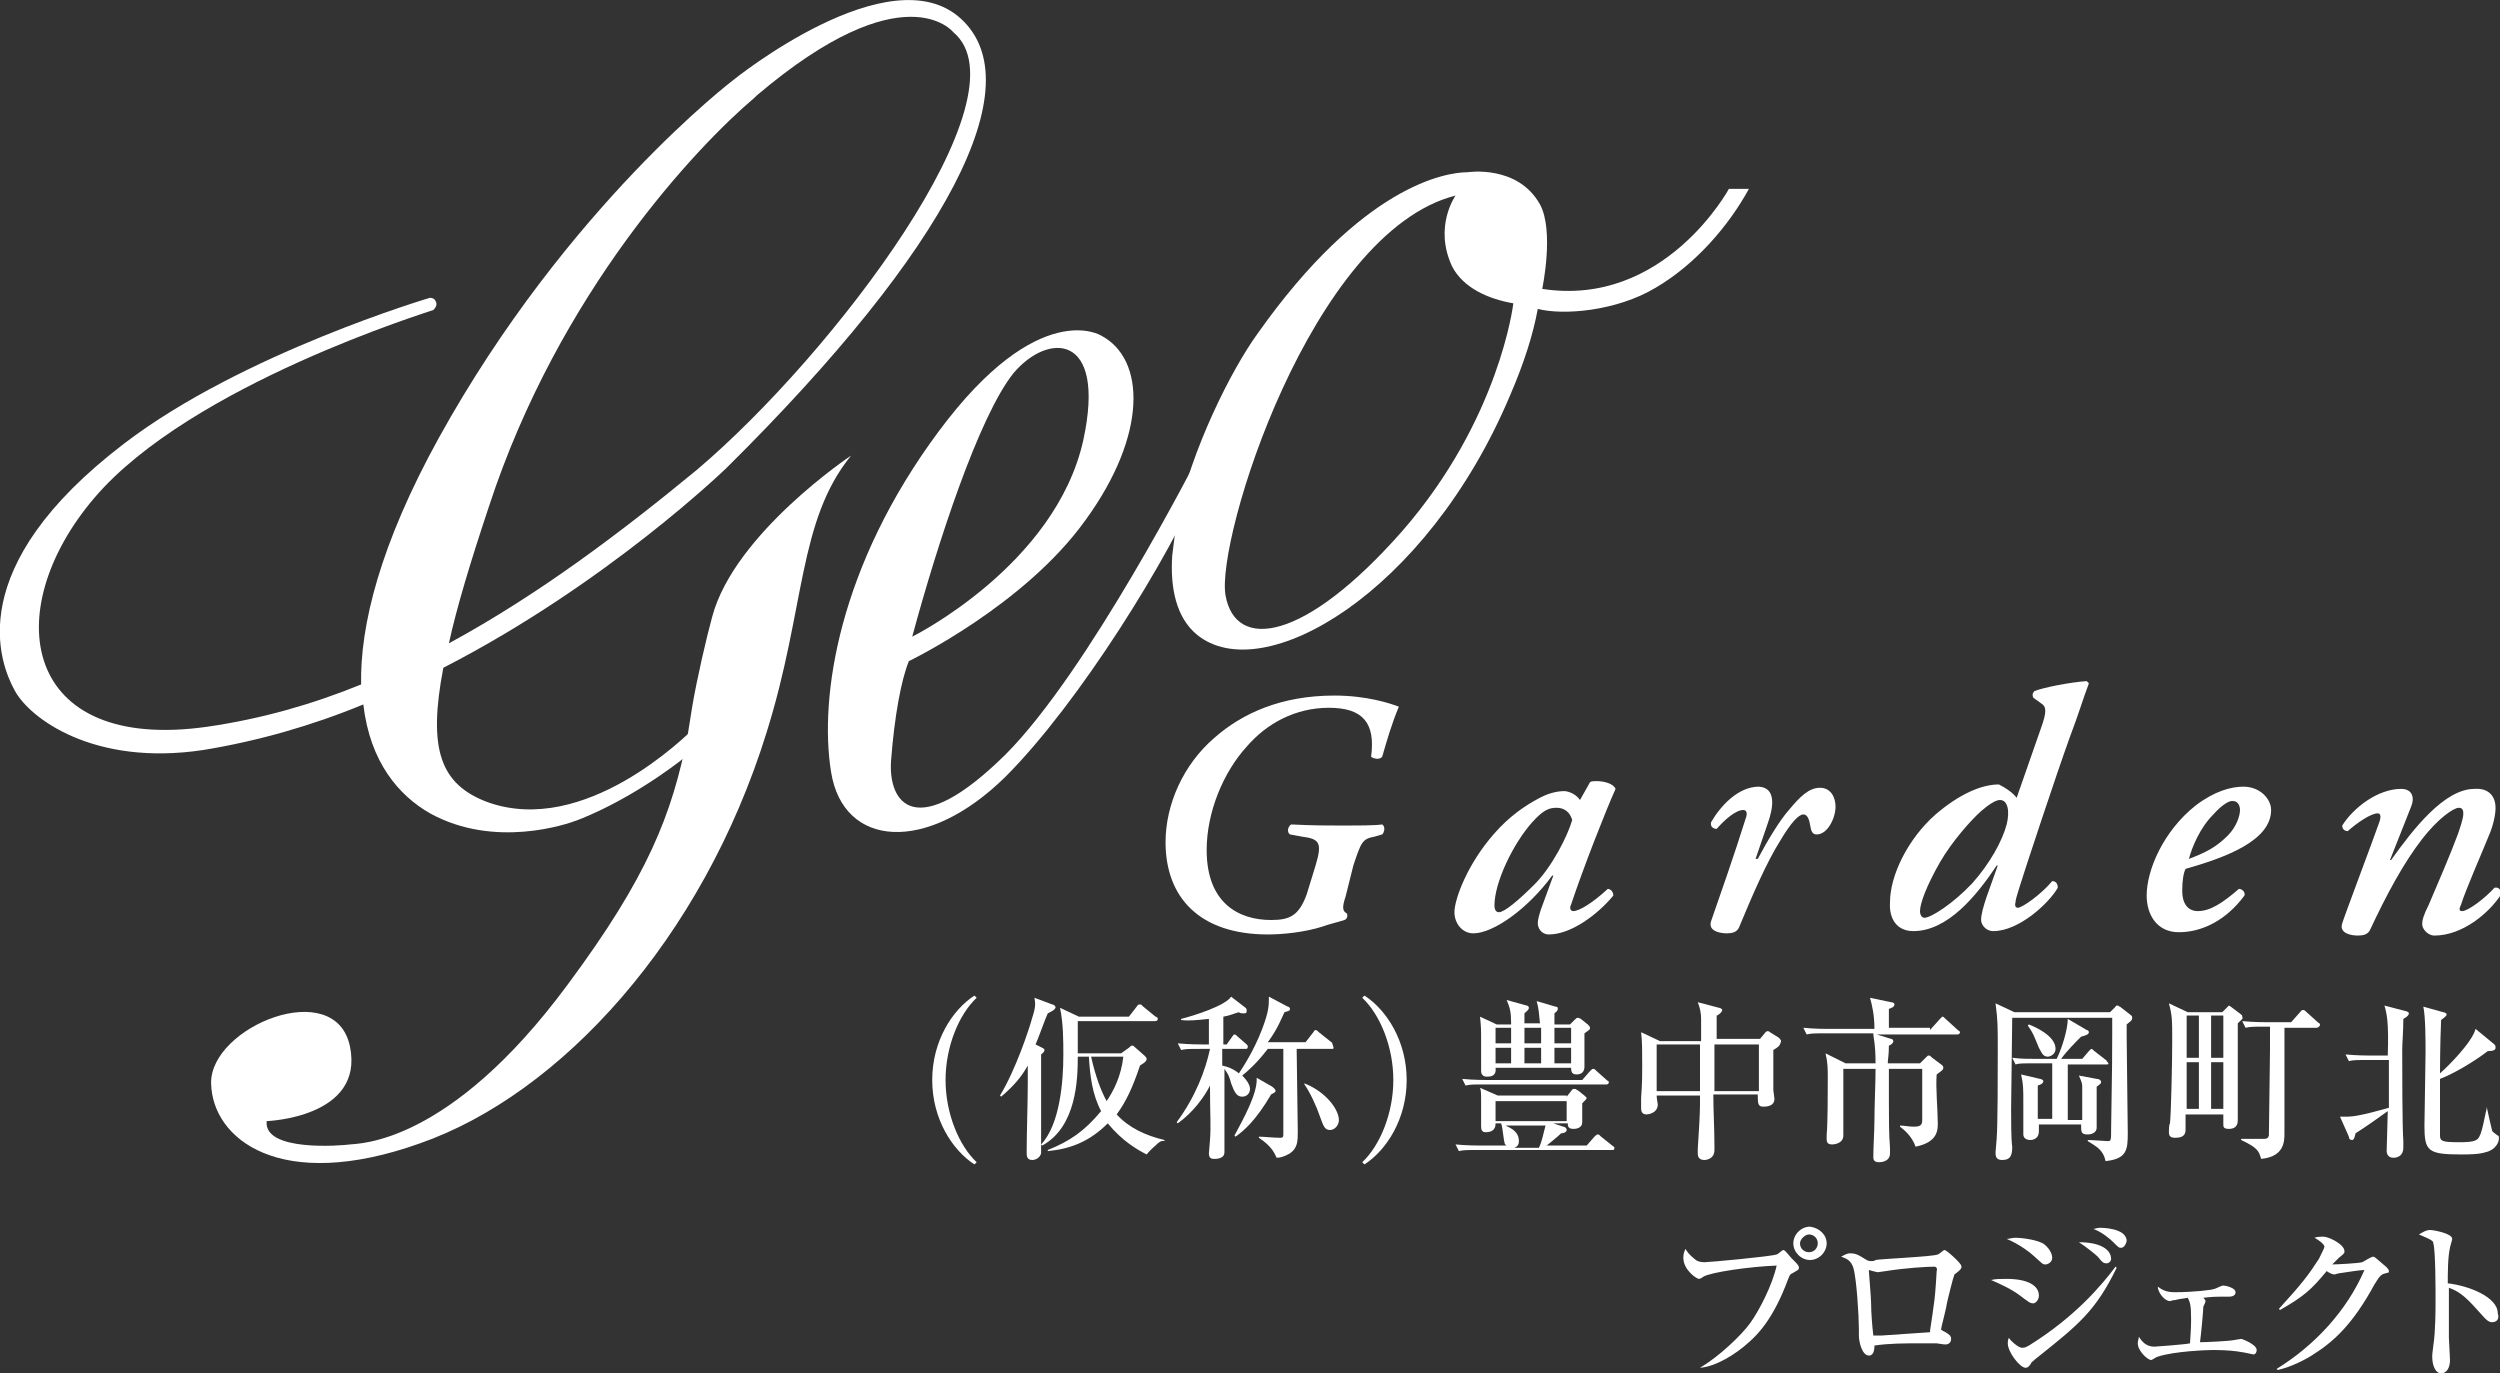
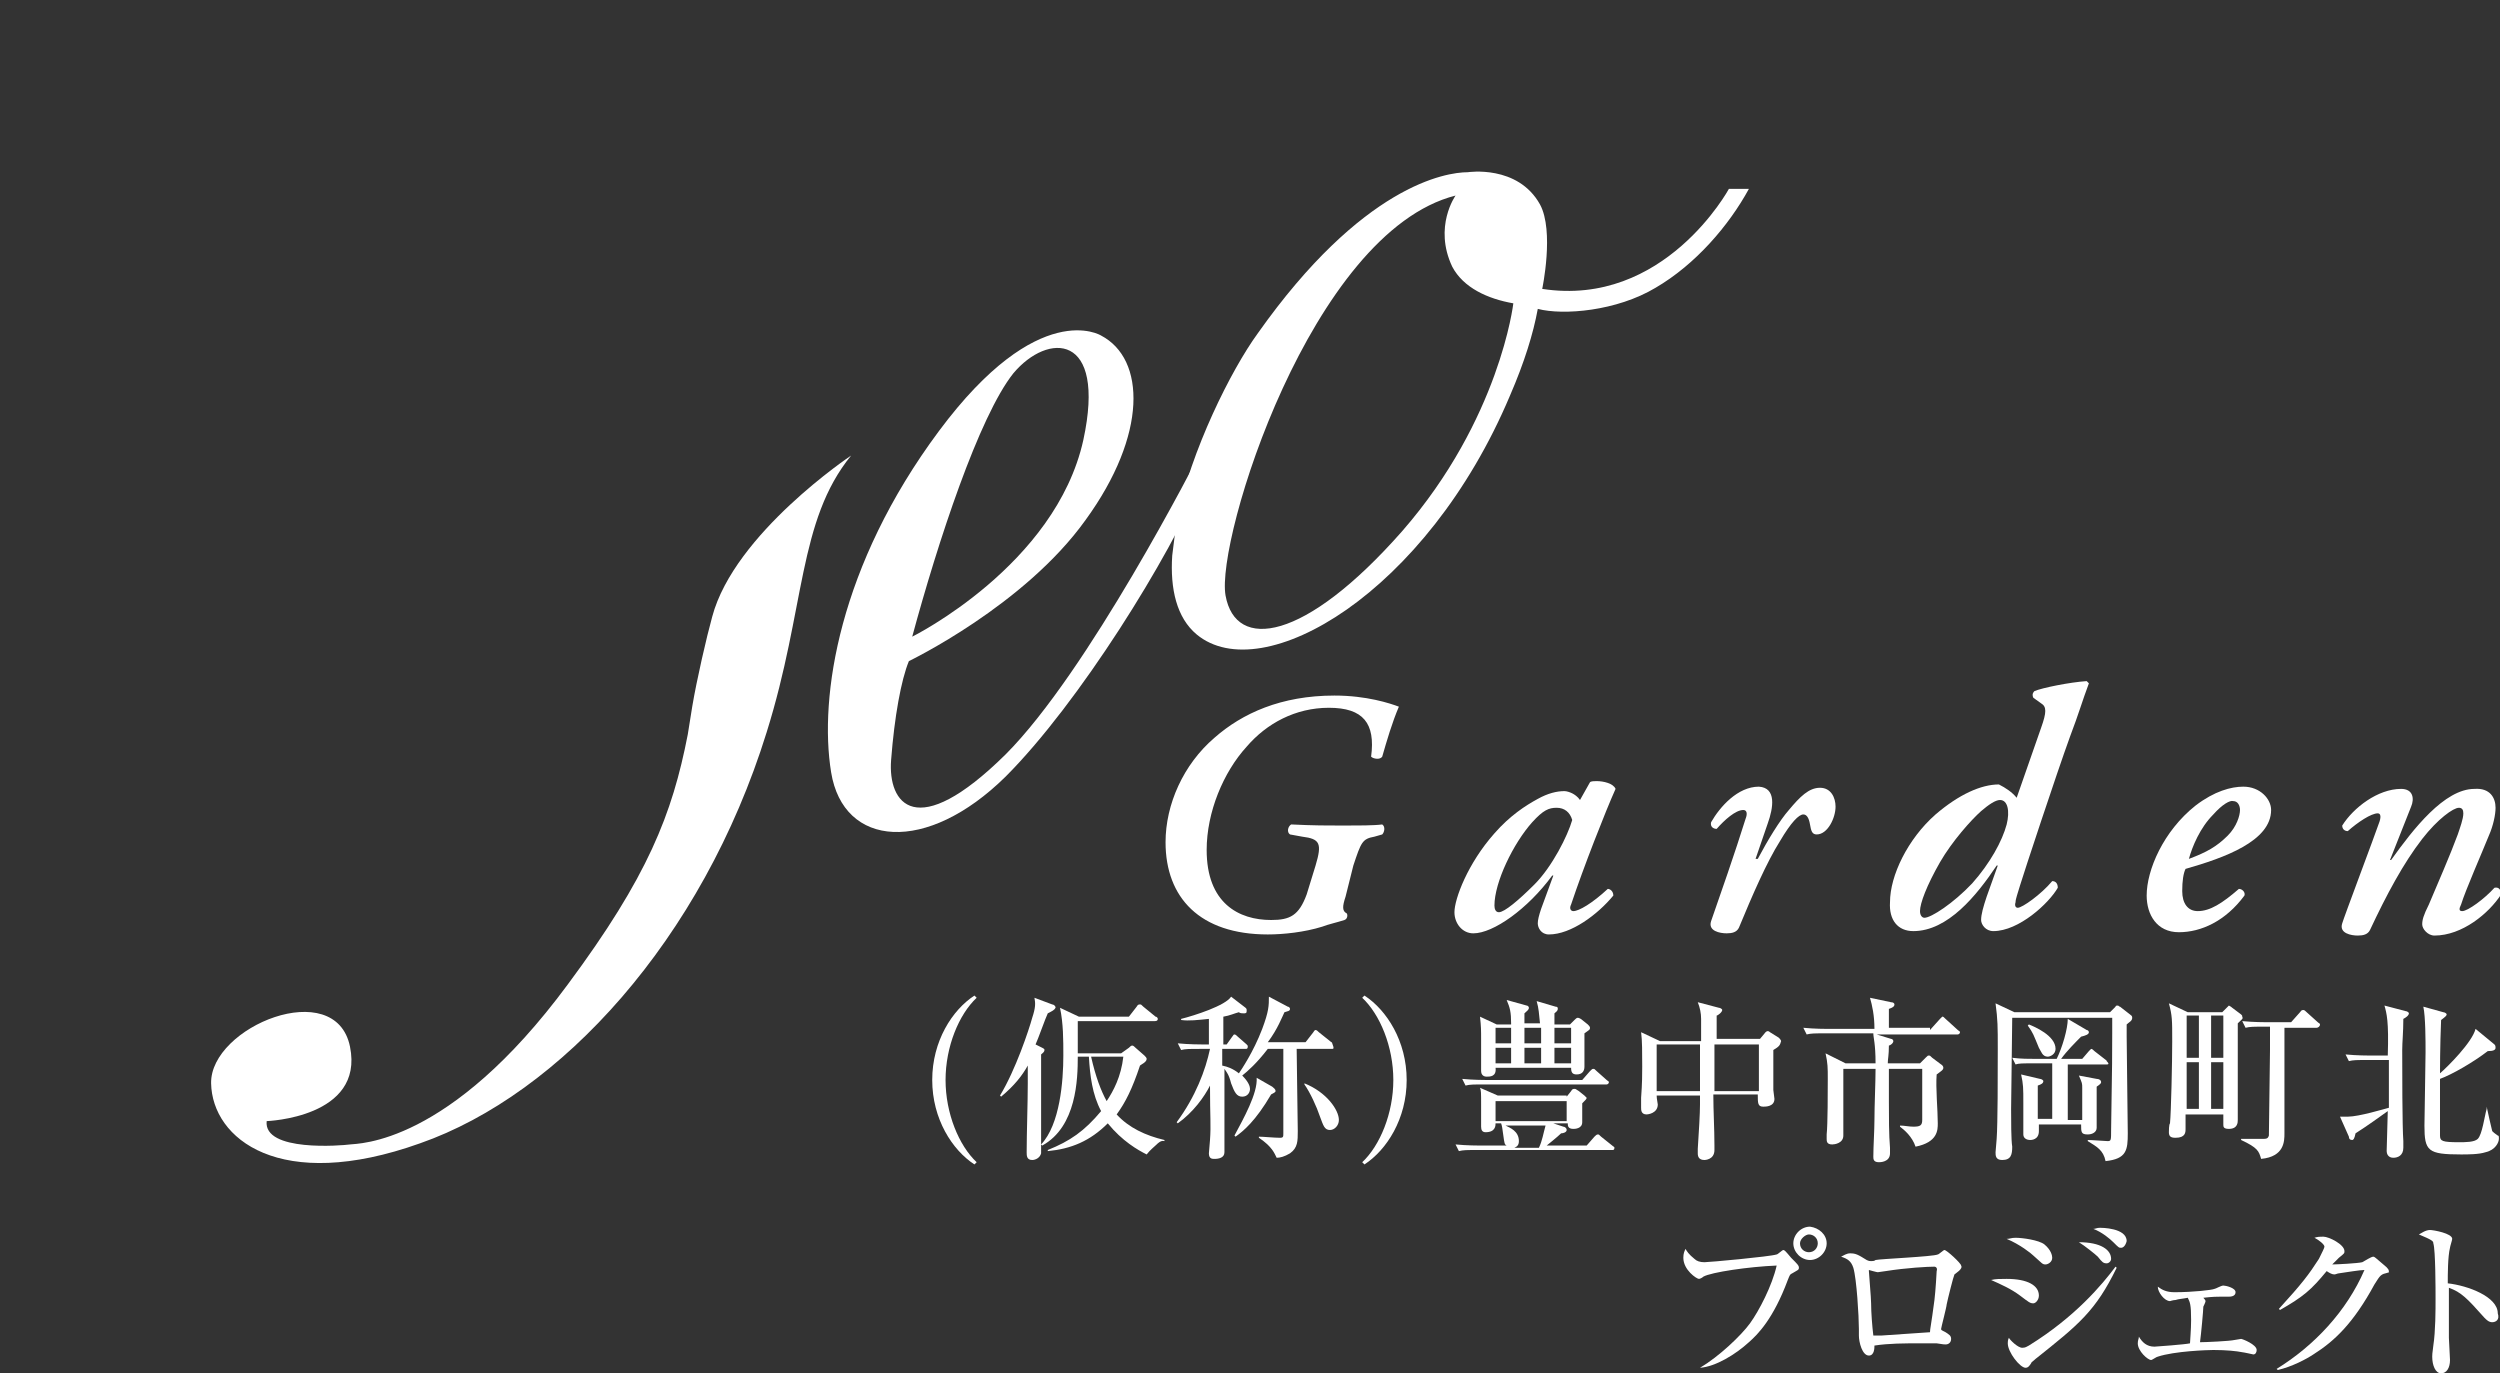
<svg xmlns="http://www.w3.org/2000/svg" version="1.1" id="レイヤー_1" x="0px" y="0px" viewBox="0 0 225 123.6" style="enable-background:new 0 0 225 123.6;" xml:space="preserve">
  <rect x="0" y="0" width="225" height="123.6" fill="#333333" stroke="none" />
  <style type="text/css">
	.st0{display:none;}
	.st1{display:inline;fill:#B59A5B;}
	.st2{fill:#FFFFFF;}
</style>
  <g class="st0">
-     <path class="st1" d="M1.4,267.4c-3,16-8,28.6-24.1,50.4c-23.9,32.3-42.2,32-43.8,32.2c-1.7,0.2-17.3,1.6-16.8-4.6   c0,0,19.7-0.6,16.8-14.9c-2.9-14.4-28.3-4-28,7.3s13.9,22.2,42,12.2s56.9-41.1,69.9-83c7.7-25,6.3-42.5,16.9-55.7   c0,0-23.4,15.6-27.8,32.5c-1.1,4.1-3.1,12.7-4,18L1.4,267.4z" />
    <path class="st1" d="M1.9,271.2c-11.1,9-20.9,12.7-22.6,13.4c-2.3,0.9-16.8,5.7-29.8-1.4c-6.3-3.5-12.1-10.4-13.4-21.9   c-10.3,4.2-21.2,7.5-32.2,9.1c-22,3.3-35-6.5-37.8-11.9c-2.9-5.4-10.9-24.5,22-49.7c23.7-18.2,61.4-29.2,61.4-29.2s0.8-0.1,1.2,0.6   c0.3,0.7,0,1.4-0.5,1.7c-0.5,0.2-48.8,15-68.2,37.8s-14.6,51.4,22.8,46.1c10.7-1.5,21-4.5,30.9-8.5c-0.3-11.9,3.8-28.1,15.6-49.5   c25.7-46.7,59.3-72.2,59.3-72.2s31.5-25.4,45.9-12.2s-2.4,46.1-47.1,90.3c0,0-24,23.1-57.1,40.2c-3.1,16.3-0.7,23.5,8.9,26.9   c19.5,7,39.8-13.2,41.9-15.3 M-46.7,249c18.1-9.8,34.7-22.4,49.8-35c27.6-23.1,67.1-75.3,51.8-87.9c0,0-9.9-12.5-39.7,12.8   l-0.5,0.5c-11.7,9.8-39.4,39.1-53.4,82.2C-42.4,233-45,241.9-46.7,249" />
    <path class="st1" d="M105,216c-6.6,15.7-24.9,45.2-39.6,59.8c-15.9,15.7-32.7,14.3-35.2-0.9c-2.5-15.1,1.5-41.5,21.6-68.7   c20.1-27.1,32.7-19.3,32.7-19.3c8.9,4.6,9.3,20-3,37.1c-12.4,17.2-35.6,28.4-35.6,28.4c-1.5,3.9-2.9,11.2-3.6,19.9   c-0.6,8.7,5,16.8,23-1.2c16.5-16.5,38.2-58.9,40.1-62.4 M46.7,247.8c0,0,28.9-14.2,34.4-39.5c4.7-21.7-7.1-21.7-14-13.4   C60,203.5,51.8,228.8,46.7,247.8" />
    <path class="st1" d="M99.8,224.3c2.9-14.1,10.9-30.1,16.3-37.7c21.1-29.8,37.8-32.4,42.2-32.5c0,0,10.2-1.5,14.5,6.5   c3,5.5,0.5,16.9,0.5,16.9c24.5,3.7,37.5-20.1,37.5-20.1h4c-4,7.4-10.7,15.2-18.7,20c-7.8,4.7-18.6,5.6-23.7,4.3   c-1,4.9-2.8,10.7-5.6,17.5c-16.7,39.8-49.9,59-63.1,48c-4-3.4-5.3-9.1-4.8-15.9 M167.5,180.6c-5.2-0.9-10.1-3.1-12.3-7.5   c-3.9-8.1,0.6-14.4,0.6-14.4c-29.1,7.5-48.3,69.2-46.3,80.5c2,11.3,15.9,9.3,35.6-13.1C165,203.8,167.5,180.6,167.5,180.6" />
    <path class="st1" d="M134,300c-0.6,2-0.7,3,0.3,3.4c0.1,0.3,0.1,1.1-0.4,1.3c-1.4,0.4-3.3,1-4.5,1.3c-3.5,1-7.7,1.7-10.8,1.7   c-13.7,0-20.6-7.3-20.6-18.6c0-7.6,3.6-15.6,9.9-21.1c5.6-4.9,13.4-8.5,24.1-8.5c6.5,0,11.1,1.6,13.1,2.3c-1.4,3.2-2.5,7-3.3,10.1   c-0.4,0.7-1.9,0.6-2.2,0c1-6.7-1.5-9.7-8.4-9.7c-6.8,0-12.4,3.1-16.6,7.7c-4.7,5.1-8.1,13.3-8.1,20.8c0,10.7,6.5,14.2,13,14.2   c3.8,0,5.7-0.8,7.1-5.2l1.8-5.8c1.4-4.4,1-5.4-2.7-5.8l-2.5-0.3c-0.7-0.4-0.6-1.7,0.1-2c4.4,0.1,7.3,0.2,10.4,0.2   c2.9,0,6.2-0.1,7.9-0.2c0.7,0.3,0.6,1.6,0,2l-1.5,0.3c-2.4,0.6-2.7,1.2-4.2,5.8L134,300z" />
    <path class="st1" d="M218.8,285.4l-2.4,7.2h0.4c2.1-3.8,4.4-7.8,6.2-9.9c2.2-2.8,4.1-4.4,6.2-4.4c2.2,0,3.2,1.9,3.2,3.9   c0,2.2-1.6,5.6-3.8,5.6c-0.8,0-1.1-0.8-1.4-2c-0.3-1.4-0.7-2.1-1.4-2.1c-0.8,0-2.4,1.5-4.7,5.4c-2.6,4.2-5.5,10.9-8.3,17.5   c-0.3,0.8-1.3,1.1-2.4,1.1c-1.4,0-3.8-0.4-3.2-2.4c1.5-4.5,5-14.2,6.9-20.5c0.3-1.1,0.3-1.8-0.4-1.8c-1.5,0-3.8,1.9-5.4,3.9   c-0.7,0-1.2-0.6-1.1-1.4c1.8-3.1,5.3-7.2,9.6-7.2C220.6,278.1,219.9,282.2,218.8,285.4" />
    <path class="st1" d="M182.9,277c0.3-0.1,0.8-0.3,1.4-0.3c1.3,0,3.3,0.4,3.9,1.7c-1.9,4.5-6.4,16-9,23.2c-0.3,0.9-0.1,1.3,0.3,1.3   c1,0,3.9-1.6,7-4.5c0.6,0,1.1,0.4,1.1,1.3c-3.1,3.9-8.5,7.8-12.9,7.8c-1.7,0-2.3-1.4-2.3-2.2c0-0.7,0.1-1.5,0.7-2.8l2.5-6.6h-0.2   c-4.9,6.6-11.8,11.7-15.8,11.7c-2.2,0-3.8-1.9-3.8-4.2c0-2.7,2.8-9.7,8.1-15.8c3.1-3.5,6.3-5.6,8.7-6.9c2.1-1.1,3.8-1.5,5.4-1.5   c0.6,0,1.1,0.3,1.6,0.5c0.3,0.2,1,0.8,1.5,1.3L182.9,277z M171.4,285c-3.9,4.2-7.5,12.1-7.6,16.7c0,0.8,0.3,1.4,0.8,1.4   c1.1,0,4.1-2.4,7.1-5.6c3.5-3.6,6.7-9.9,7.6-13.1c-0.6-1.7-1.7-2.4-3.1-2.4C174.7,282,173.6,282.7,171.4,285" />
    <path class="st1" d="M365.2,282c0,1.3-0.6,3.7-1.3,5.5c-1.3,3.4-4.6,11-5.7,13.8c-0.3,0.8-0.4,1.4,0.1,1.4c1.1,0,4.4-2.5,6.4-4.7   c0.8-0.1,1.2,0.4,1.2,1.3c-2.4,3.9-7.9,8.3-13.3,8.3c-1.2,0-2.4-1.3-2.4-2.2c0-0.8,0.3-1.8,1.2-4.1c1.8-4.2,4.2-9.9,5.8-14   c0.6-1.4,1.1-3.1,1.1-4.2c0-0.6-0.1-1.2-1-1.2c-1.2,0-4.2,2.2-7.4,6.2c-3.8,4.9-7.2,11.3-10.6,18.4c-0.4,0.8-1.3,1.1-2.4,1.1   c-1.3,0-3.7-0.4-3.1-2.4c0.3-0.9,6.7-18.1,7.4-20.1c0.4-1.1,0.6-2.1-0.3-2.1c-1.4,0-4,1.8-6,3.6c-0.7,0-1.1-0.6-1.1-1.1   c2.2-3.5,7.2-7.3,12-7.3c2.5,0,2.7,2.1,2.1,3.6l-4.2,10.8h0.3c4.4-6.2,10.8-14.4,16.7-14.4C364.1,278.1,365.2,280.1,365.2,282" />
    <path class="st1" d="M268.8,280.1l4.9-14.1c1.1-3.2,1.2-4.2,0.1-4.9l-1.7-1.1c-0.3-0.4-0.1-1,0.3-1.3c1.7-0.7,7.2-1.8,10.4-1.9   c0.3,0.1,0.6,0.4,0.6,0.6c-1.3,3.5-2,6-3.8,10.7c-2.8,7.4-9.4,27.7-10.1,30c-0.5,1.7-0.8,2.7-1,3.4c-0.1,0.6,0,1.2,0.6,1.2   c0.8,0,4.7-2.6,6.9-5.3c0.7,0,1.1,0.4,1.1,1.2c-1.8,3.1-7.8,8.8-13.1,8.8c-1.7,0-2.5-1.3-2.5-2.3c0-1.2,0.4-2.6,1.2-4.7l2.3-6.3   h-0.1c-4.1,6-9.7,13.2-16.8,13.2c-3.1,0-4.9-2.3-4.8-5.8c0.1-5.3,3.6-12.8,9.1-17.6c4.7-4,9.1-6,12.9-6   C266.5,278.1,268.1,279,268.8,280.1 M261.7,282.9c-2,1.8-5.8,6.1-8.2,10.3c-2.8,4.7-4,8.3-4,9.8c0,0.8,0.4,1.2,1,1.2   c1.4,0,5.8-2.9,9.5-6.9s6-8.4,6.9-11.7c0.8-2.8,0.1-4.9-1.2-4.9C264.6,280.6,263.2,281.5,261.7,282.9" />
    <path class="st1" d="M295,299.9c0-5.2,3.3-13,9.9-18c3.8-2.8,7.1-3.8,9.7-3.8c3.3,0,5.6,2.5,5.6,4.8c0,6.3-9.4,9.7-17.2,11.7   c-0.3,1-0.6,2.6-0.6,4.5c0,2.6,1.1,4,3.1,4c2.5,0,5-1.5,8.2-4.4c0.7,0,1.3,0.7,1.1,1.4c-3.8,5.2-8.6,7.3-13.2,7.3   C296.9,307.5,295,303.7,295,299.9 M308.5,283.4c-2.6,2.7-4.2,6.4-5,8.9c3.5-1.2,5.7-2.4,7.9-4.7c1.7-1.7,2.6-4.1,2.6-5.2   c0-0.9-0.4-1.7-1.3-1.7C311.7,280.6,310.3,281.5,308.5,283.4" />
  </g>
  <g>
    <g>
      <path class="st2" d="M153,123.1c1.7-1,3.7-2.9,4.5-4c0.8-1.1,2-3.4,2.4-5.2c-2.5,0.1-5.9,0.6-6.6,1c-0.1,0.1-0.3,0.2-0.4,0.2    c-0.2,0-1.4-0.8-1.4-1.9c0-0.4,0.1-0.6,0.2-0.8c0.1,0.2,0.3,0.5,0.8,0.9c0.2,0.2,0.5,0.3,0.9,0.3c0.4,0,5.9-0.5,6.5-0.7    c0.1,0,0.5-0.4,0.6-0.4c0.1,0,0.2,0.1,0.7,0.7c0.6,0.6,0.7,0.7,0.7,0.9c0,0.2-0.1,0.2-0.6,0.5c-0.2,0.1-0.2,0.1-0.4,0.6    c-1.3,3.5-2.7,4.9-3.5,5.6C156.2,121.9,154.4,123,153,123.1L153,123.1z M164.4,111.9c0,0.8-0.7,1.5-1.5,1.5    c-0.8,0-1.5-0.7-1.5-1.5c0-0.8,0.7-1.5,1.5-1.5C163.7,110.5,164.4,111.1,164.4,111.9z M162,111.9c0,0.5,0.4,0.8,0.8,0.8    c0.5,0,0.8-0.4,0.8-0.8c0-0.5-0.4-0.8-0.8-0.8C162.5,111.1,162,111.5,162,111.9z" />
      <path class="st2" d="M175.9,114.7c-0.1,0.2-0.6,2.2-0.7,2.7c0,0.2-0.5,2.1-0.5,2.2c0,0.1,0,0.1,0.4,0.3c0.3,0.2,0.5,0.3,0.5,0.6    c0,0.3-0.2,0.5-0.5,0.5c-0.1,0-0.2,0-0.8-0.1c-0.3,0-0.6,0-1.6,0c-1.3,0-2.7,0-4,0.2c0,0.2,0,0.9-0.5,0.9c-0.6,0-0.9-1.2-0.9-1.8    c0-0.1,0-0.5,0-0.6c0-1.1-0.2-4.5-0.5-5.5c-0.2-0.6-0.5-0.8-1.1-1c0.2-0.1,0.5-0.3,0.8-0.3c0.5,0,0.7,0.1,1.5,0.6    c0.2,0.1,0.3,0.1,0.4,0.1c0.1,0,0.3,0,0.4-0.1c0.4-0.1,5.2-0.3,5.6-0.5c0.1,0,0.5-0.4,0.6-0.4c0.2,0,1.5,1.2,1.5,1.4    C176.7,114.2,176,114.6,175.9,114.7z M174.1,114c-0.6,0-2.5,0.1-4.4,0.4c-0.1,0-0.6,0.1-0.7,0.1c-0.1,0-0.8-0.2-0.8-0.2    c0,0,0,0.1,0,0.1c0,0.2,0.2,2.4,0.2,2.9c0,0.8,0.1,2.1,0.2,2.9c0.3,0,0.4,0,0.7,0c1.5-0.1,2.9-0.2,4.4-0.3c0-0.3,0.1-0.6,0.4-2.9    c0.1-0.8,0.2-2.5,0.2-2.6C174.4,114.1,174.2,114,174.1,114z" />
      <path class="st2" d="M183,117.3c-0.3,0-0.4-0.1-1.2-0.7c-0.8-0.6-1.7-1-2.6-1.4c0.4-0.1,0.8-0.1,1.4-0.1c1.9,0,2.9,0.6,2.9,1.5    C183.5,117,183.2,117.3,183,117.3z M184.1,113.8c-0.3,0-0.3-0.1-1.1-0.8c-0.2-0.2-1.2-1-2.4-1.5c0.3,0,0.4-0.1,0.8-0.1    c0.6,0,2.1,0.2,2.6,0.6c0.6,0.5,0.7,1,0.7,1.2C184.7,113.6,184.3,113.8,184.1,113.8z M183.2,122.3c-0.2,0.2-0.4,0.3-0.4,0.4    c-0.2,0.3-0.3,0.4-0.5,0.4c-0.5,0-1.6-1.4-1.6-2.2c0-0.1,0-0.3,0.1-0.5c0.1,0.2,0.8,0.9,1.2,0.9c0.3,0,0.4-0.1,0.6-0.2    c4.2-2.6,6.6-5.5,7.8-7.1l0.1,0.1C188.6,118,187.1,119.2,183.2,122.3z M189.6,113.7c-0.3,0-0.4-0.1-0.8-0.6    c-0.2-0.2-1.2-1-1.7-1.3c2,0,2.9,0.7,2.9,1.5C190,113.5,189.8,113.7,189.6,113.7z M190.9,112.3c-0.2,0-0.2,0-0.7-0.5    c-0.3-0.3-1-0.9-1.8-1.2c0.2,0,0.3-0.1,0.6-0.1c0.1,0,2.4,0,2.4,1.2C191.3,112.1,191.1,112.3,190.9,112.3z" />
      <path class="st2" d="M198.5,117.1c0,0.1-0.2,0.5-0.2,0.5c0,0.3-0.2,2.5-0.3,3.2c0.5,0,2.7-0.1,3.1-0.2c0.1,0,0.5-0.1,0.6-0.1    c0.1,0,1.4,0.5,1.4,1c0,0.2-0.1,0.4-0.3,0.4c0,0-0.9-0.2-1-0.2c-0.5-0.1-1.4-0.2-2.6-0.2c-0.5,0-3.5,0.1-5,0.6    c-0.1,0-0.5,0.3-0.6,0.3c-0.3,0-1.2-0.8-1.2-1.5c0-0.3,0.1-0.4,0.1-0.6c0.3,0.5,0.7,0.9,1.4,0.9c0.1,0,2.8-0.2,3.2-0.3    c0-0.2,0.1-1.2,0.1-2.1c0-1.4-0.1-1.6-0.3-2c-0.5,0.1-0.8,0.1-1.1,0.2c-0.2,0-0.5,0.1-0.5,0.1c-0.5,0-1.1-0.8-1.1-1.3    c0.4,0.3,0.8,0.5,1.5,0.5c1.7,0,3.4-0.2,3.6-0.3c0.1,0,0.6-0.3,0.8-0.3c0.2,0,1.1,0.2,1.1,0.6c0,0.4-0.5,0.4-0.6,0.4    c-1.3,0-1.4,0-2.3,0.1C198.5,117,198.5,117.1,198.5,117.1z" />
      <path class="st2" d="M214.7,114.6c-0.5,0.1-0.6,0.4-1,1c-1.9,3.5-3.6,5.1-5.5,6.3c-0.6,0.4-1.9,1.1-3.2,1.4l-0.1-0.1    c3.4-2.1,6.3-5.2,7.9-8.9c-0.4,0-1.6,0.2-2.3,0.3c-0.1,0-0.3,0.1-0.4,0.1c-0.2,0-0.4-0.1-0.7-0.3c-1.4,1.7-2.1,2.3-4.2,3.5    l-0.1-0.1c2.1-2.3,2.7-3.1,3.6-4.5c0.3-0.6,0.5-1,0.5-1.1c0-0.2-0.5-0.6-0.9-0.8c0.3-0.1,0.5-0.1,0.8-0.1c0.5,0,1.9,0.7,1.9,1.3    c0,0.2,0,0.2-0.5,0.6c-0.2,0.2-0.3,0.3-0.6,0.6c0.4,0,2.3-0.1,2.7-0.2c0.2-0.1,0.8-0.5,1-0.5c0.1,0,0.2,0.1,0.9,0.7    c0.5,0.4,0.5,0.5,0.5,0.7C215.1,114.5,215,114.5,214.7,114.6z" />
      <path class="st2" d="M224.3,119c-0.3,0-0.5-0.2-0.7-0.4c-1.6-1.8-2.1-2.3-3.2-2.7c0,1,0,4.4,0,4.5c0,0.3,0.1,1.7,0.1,2    c0,0.7-0.3,1.2-0.8,1.2c-0.5,0-0.8-0.7-0.8-1.5c0-0.2,0-0.2,0.1-1c0.2-1.3,0.2-3.2,0.2-4.2c0-0.8,0-4.4-0.2-5    c0-0.2-0.1-0.3-1.3-0.8c0.2-0.1,0.6-0.4,1-0.4c0.3,0,2,0.3,2,0.8c0,0.1-0.2,0.7-0.2,0.8c-0.2,0.8-0.2,2.4-0.2,3.2    c1.8,0.2,4.5,1.2,4.5,2.7C225,118.8,224.6,119,224.3,119z" />
    </g>
    <g>
      <g>
        <path class="st2" d="M61.9,66.1c-1.4,7.2-3.6,12.8-10.8,22.5c-10.7,14.5-18.9,14.3-19.6,14.4c-0.7,0.1-7.8,0.7-7.5-2.1     c0,0,8.8-0.3,7.5-6.7c-1.3-6.4-12.6-1.8-12.5,3.3c0.1,5,6.2,9.9,18.8,5.4C50.4,98.5,63.2,84.6,69,65.9c3.5-11.2,2.8-19,7.6-24.9     c0,0-10.5,7-12.5,14.5c-0.5,1.8-1.4,5.7-1.8,8.1L61.9,66.1" />
      </g>
      <g>
-         <path class="st2" d="M62.1,67.8c-5,4-9.3,5.7-10.1,6c-1,0.4-7.5,2.6-13.3-0.6c-2.8-1.6-5.4-4.6-6-9.8c-4.6,1.9-9.5,3.3-14.4,4.1     C8.4,69,2.6,64.6,1.3,62.1c-1.3-2.4-4.8-11,9.9-22.2c10.6-8.1,27.5-13.1,27.5-13.1s0.4,0,0.5,0.3c0.2,0.3,0,0.6-0.2,0.8     C38.8,28,17.2,34.6,8.5,44.8c-8.7,10.2-6.5,23,10.2,20.6c4.8-0.7,9.4-2,13.8-3.8c-0.1-5.3,1.7-12.6,7-22.2C51,18.6,66,7.2,66,7.2     S80.1-4.2,86.5,1.7c6.4,5.9-1.1,20.6-21.1,40.4c0,0-10.7,10.4-25.5,18c-1.4,7.3-0.3,10.5,4,12.1c8.7,3.1,17.8-5.9,18.7-6.8      M40.4,57.9c8.1-4.4,15.5-10,22.3-15.6C75,31.9,92.6,8.6,85.8,2.9c0,0-4.4-5.6-17.7,5.7l-0.2,0.2c-5.2,4.4-17.6,17.5-23.9,36.8     C42.3,50.7,41.1,54.7,40.4,57.9" />
-       </g>
+         </g>
      <g>
        <path class="st2" d="M108.2,43.1c-2.9,7-11.1,20.2-17.7,26.8c-7.1,7-14.6,6.4-15.7-0.4c-1.1-6.8,0.7-18.6,9.7-30.7     c9-12.1,14.6-8.6,14.6-8.6c4,2.1,4.2,8.9-1.4,16.6c-5.5,7.7-15.9,12.7-15.9,12.7c-0.7,1.7-1.3,5-1.6,8.9     c-0.3,3.9,2.2,7.5,10.3-0.5c7.4-7.4,17.1-26.3,17.9-27.9 M82.1,57.3c0,0,12.9-6.4,15.4-17.7c2.1-9.7-3.2-9.7-6.3-6     C88.1,37.5,84.4,48.8,82.1,57.3" />
      </g>
      <g>
        <path class="st2" d="M105.9,46.8c1.3-6.3,4.9-13.5,7.3-16.8c9.4-13.3,16.9-14.5,18.9-14.5c0,0,4.5-0.7,6.5,2.9     c1.3,2.4,0.2,7.6,0.2,7.6c11,1.7,16.8-9,16.8-9h1.8c-1.8,3.3-4.8,6.8-8.4,8.9c-3.5,2.1-8.3,2.5-10.6,1.9     c-0.4,2.2-1.2,4.8-2.5,7.8c-7.5,17.8-22.3,26.4-28.2,21.5c-1.8-1.5-2.4-4.1-2.2-7.1 M136.2,27.3c-2.3-0.4-4.5-1.4-5.5-3.3     c-1.7-3.6,0.3-6.4,0.3-6.4c-13,3.3-21.6,31-20.7,36c0.9,5,7.1,4.2,15.9-5.8C135,37.7,136.2,27.3,136.2,27.3" />
      </g>
      <g>
        <path class="st2" d="M121.1,80.7c-0.3,0.9-0.3,1.3,0.1,1.5c0.1,0.1,0.1,0.5-0.2,0.6c-0.6,0.2-1.5,0.4-2,0.6     c-1.6,0.5-3.5,0.7-4.9,0.7c-6.1,0-9.2-3.3-9.2-8.3c0-3.4,1.6-7,4.4-9.4c2.5-2.2,6-3.8,10.8-3.8c2.9,0,5,0.7,5.8,1     c-0.6,1.4-1.1,3.1-1.5,4.5c-0.2,0.3-0.8,0.2-1,0c0.4-3-0.7-4.4-3.8-4.4c-3,0-5.6,1.4-7.4,3.5c-2.1,2.3-3.6,5.9-3.6,9.3     c0,4.8,2.9,6.3,5.8,6.3c1.7,0,2.5-0.4,3.2-2.3l0.8-2.6c0.6-2,0.4-2.4-1.2-2.6l-1.1-0.2c-0.3-0.2-0.2-0.7,0.1-0.9     c2,0.1,3.3,0.1,4.7,0.1c1.3,0,2.8,0,3.5-0.1c0.3,0.2,0.2,0.7,0,0.9l-0.7,0.2c-1.1,0.2-1.2,0.5-1.9,2.6L121.1,80.7" />
      </g>
      <g>
        <path class="st2" d="M159.1,74.1l-1.1,3.2h0.2c0.9-1.7,2-3.5,2.8-4.4c1-1.2,1.8-2,2.8-2c1,0,1.4,0.9,1.4,1.7c0,1-0.7,2.5-1.7,2.5     c-0.4,0-0.5-0.3-0.6-0.9c-0.1-0.6-0.3-0.9-0.6-0.9c-0.4,0-1.1,0.7-2.1,2.4c-1.2,1.9-2.5,4.9-3.7,7.8c-0.2,0.4-0.6,0.5-1.1,0.5     c-0.6,0-1.7-0.2-1.4-1.1c0.7-2,2.2-6.3,3.1-9.2c0.2-0.5,0.1-0.8-0.2-0.8c-0.7,0-1.7,0.9-2.4,1.7c-0.3,0-0.6-0.2-0.5-0.6     c0.8-1.4,2.4-3.2,4.3-3.2C159.9,70.9,159.6,72.7,159.1,74.1" />
      </g>
      <g>
        <path class="st2" d="M143.1,70.4c0.1-0.1,0.4-0.1,0.6-0.1c0.6,0,1.5,0.2,1.7,0.7c-0.9,2-2.9,7.1-4,10.4c-0.2,0.4,0,0.6,0.2,0.6     c0.5,0,1.7-0.7,3.1-2c0.2,0,0.5,0.2,0.5,0.6c-1.4,1.7-3.8,3.5-5.8,3.5c-0.7,0-1-0.6-1-1c0-0.3,0.1-0.7,0.3-1.3l1.1-3h-0.1     c-2.2,3-5.3,5.2-7.1,5.2c-1,0-1.7-0.9-1.7-1.9c0-1.2,1.2-4.4,3.6-7.1c1.4-1.6,2.8-2.5,3.9-3.1c0.9-0.5,1.7-0.7,2.4-0.7     c0.2,0,0.5,0.1,0.7,0.2c0.2,0.1,0.5,0.3,0.7,0.6L143.1,70.4 M137.9,74c-1.7,1.9-3.4,5.4-3.4,7.5c0,0.3,0.1,0.6,0.4,0.6     c0.5,0,1.8-1.1,3.2-2.5c1.6-1.6,3-4.4,3.4-5.8c-0.2-0.7-0.7-1.1-1.4-1.1C139.4,72.7,138.9,72.9,137.9,74" />
      </g>
      <g>
        <path class="st2" d="M224.6,72.7c0,0.6-0.2,1.6-0.6,2.5c-0.6,1.5-2.1,4.9-2.5,6.2c-0.2,0.4-0.2,0.6,0.1,0.6c0.5,0,2-1.1,2.9-2.1     c0.4-0.1,0.6,0.2,0.6,0.6c-1.1,1.7-3.5,3.7-6,3.7c-0.6,0-1.1-0.6-1.1-1c0-0.4,0.1-0.8,0.6-1.8c0.8-1.9,1.9-4.4,2.6-6.3     c0.2-0.6,0.5-1.4,0.5-1.9c0-0.3-0.1-0.5-0.4-0.5c-0.5,0-1.9,1-3.3,2.8c-1.7,2.2-3.2,5-4.7,8.2c-0.2,0.4-0.6,0.5-1.1,0.5     c-0.6,0-1.7-0.2-1.4-1.1c0.1-0.4,3-8.1,3.3-9c0.2-0.5,0.2-0.9-0.1-0.9c-0.6,0-1.8,0.8-2.7,1.6c-0.3,0-0.5-0.2-0.5-0.5     c1-1.6,3.2-3.3,5.3-3.3c1.1,0,1.2,0.9,0.9,1.6l-1.9,4.8h0.1c2-2.8,4.8-6.4,7.5-6.4C224.1,70.9,224.6,71.8,224.6,72.7" />
      </g>
      <g>
        <path class="st2" d="M181.5,71.8l2.2-6.3c0.5-1.4,0.5-1.9,0-2.2l-0.7-0.5c-0.1-0.2-0.1-0.4,0.1-0.6c0.7-0.3,3.2-0.8,4.7-0.9     c0.1,0.1,0.2,0.2,0.2,0.2c-0.6,1.6-0.9,2.7-1.7,4.8c-1.2,3.3-4.2,12.4-4.5,13.4c-0.2,0.7-0.4,1.2-0.4,1.5c-0.1,0.3,0,0.5,0.2,0.5     c0.4,0,2.1-1.2,3.1-2.4c0.3,0,0.5,0.2,0.5,0.6c-0.8,1.4-3.5,3.9-5.8,3.9c-0.7,0-1.1-0.6-1.1-1c0-0.5,0.2-1.2,0.5-2.1l1-2.8h-0.1     c-1.8,2.7-4.4,5.9-7.5,5.9c-1.4,0-2.2-1-2.1-2.6c0-2.4,1.6-5.7,4.1-7.9c2.1-1.8,4.1-2.7,5.7-2.7     C180.5,70.9,181.1,71.3,181.5,71.8 M178.3,73c-0.9,0.8-2.6,2.7-3.7,4.6c-1.2,2.1-1.8,3.7-1.8,4.4c0,0.4,0.2,0.6,0.4,0.6     c0.6,0,2.6-1.3,4.3-3.1c1.6-1.8,2.7-3.8,3.1-5.3c0.3-1.2,0.1-2.2-0.6-2.2C179.6,72,179,72.4,178.3,73" />
      </g>
      <g>
        <path class="st2" d="M193.2,80.6c0-2.3,1.5-5.8,4.4-8.1c1.7-1.3,3.2-1.7,4.3-1.7c1.5,0,2.5,1.1,2.5,2.1c0,2.8-4.2,4.3-7.7,5.3     c-0.2,0.4-0.3,1.1-0.3,2c0,1.1,0.5,1.8,1.4,1.8c1.1,0,2.2-0.7,3.7-2c0.3,0,0.6,0.3,0.5,0.6c-1.7,2.3-3.9,3.3-5.9,3.3     S193.2,82.3,193.2,80.6 M199.2,73.3c-1.2,1.2-1.9,2.9-2.2,4c1.6-0.6,2.5-1.1,3.5-2.1c0.8-0.8,1.1-1.8,1.1-2.3     c0-0.4-0.2-0.8-0.6-0.8C200.7,72,200,72.4,199.2,73.3" />
      </g>
    </g>
    <g>
      <path class="st2" d="M87.7,104.8c-2-1.3-3.8-4.1-3.8-7.6c0-3.5,1.8-6.3,3.8-7.6l0.2,0.2c-1.6,1.5-2.8,4.4-2.8,7.4s1.2,5.9,2.8,7.4    L87.7,104.8z" />
      <path class="st2" d="M94.3,91.2c-0.2,0.4-0.9,2.4-1.1,2.8l0.4,0.2c0.4,0.2,0.4,0.2,0.4,0.3c0,0.2-0.2,0.3-0.3,0.4    c0,0.5,0,8.7,0,8.9c-0.1,0.4-0.5,0.6-0.8,0.6c-0.5,0-0.5-0.4-0.5-0.7c0-1.7,0.1-4.5,0.1-6.2c0-0.6,0-1,0-1.6    c-0.5,0.9-1.2,1.8-2.4,2.8l-0.1-0.1c1.4-2.3,2.6-5.9,2.9-7c0.3-0.9,0.3-1.3,0.2-1.8l1.6,0.6c0.1,0,0.3,0.1,0.3,0.3    C94.9,90.9,94.7,91,94.3,91.2z M104.1,103c-0.2,0.2-0.6,0.5-0.9,0.9c-0.8-0.4-2.2-1.2-3.5-2.8c-1.6,1.6-3.3,2.3-5.4,2.5l0-0.1    c2-0.8,3.3-1.7,4.8-3.5c-0.8-1.5-1-3.2-1.1-4.9H97c0,2-0.1,6.3-3.2,8l-0.1-0.1c1.7-1.8,2-5.7,2-8c0-1.4,0-2.9-0.3-4.3l1.7,0.8h4.5    l0.7-0.9c0.1-0.2,0.2-0.2,0.3-0.2c0.1,0,0.1,0,0.3,0.2l1.1,0.9c0.1,0,0.2,0.1,0.2,0.2c0,0.2-0.2,0.2-0.3,0.2H97v2v0.9h3.9l0.7-0.5    c0.1-0.1,0.2-0.2,0.3-0.2c0.1,0,0.2,0.1,0.3,0.2l0.8,0.7c0.1,0.1,0.2,0.2,0.2,0.3c0,0.3-0.5,0.5-0.6,0.6c-0.7,2.1-1.3,3.3-2.1,4.4    c1.1,1.2,2.6,1.9,4.3,2.3v0.1C104.5,102.6,104.2,102.9,104.1,103z M98.2,95.1c0.4,1.8,0.9,3.1,1.4,4c0.6-0.9,1.3-2.2,1.5-4H98.2z" />
      <path class="st2" d="M119.9,94.4h-3.2c0,1.2,0.1,6.4,0.1,7.4c0,0.9,0,1.5-0.7,2c-0.5,0.3-0.9,0.4-1.2,0.4c-0.2-0.4-0.4-1-1.6-1.8    v-0.1c0.4,0,1.4,0.1,1.9,0.1c0.3,0,0.3-0.1,0.3-0.4c0-2.3,0-5.3,0-7.6h-1.4c-1,1.3-1.8,2-2.3,2.4c0.6,0.6,0.7,1,0.7,1.2    c0,0.3-0.2,0.7-0.7,0.7c-0.5,0-0.7-0.4-1-1.2c-0.2-0.8-0.4-1-0.6-1.3c0,1.1,0,5.7,0,6.7c0,0.1,0,0.7,0,0.8c0,0.5-0.5,0.6-0.9,0.6    c-0.2,0-0.5,0-0.5-0.5c0-0.2,0.1-1,0.1-1.2c0.1-1.4,0-2,0-4.9c-0.5,1-1.5,2.4-2.9,3.4l-0.1-0.1c1.7-2.3,2.6-4.7,3-6.6h-0.9    c-1,0-1.3,0-1.7,0.1l-0.3-0.6c1,0.1,2.1,0.1,2.2,0.1h0.6v-2.3c-1,0.1-1.8,0.2-2.5,0.1v-0.1c1.2-0.3,4-1.2,4.5-2l1.3,1    c0.1,0.1,0.1,0.1,0.1,0.3c0,0.2-0.1,0.2-0.3,0.2c-0.1,0-0.3,0-0.4-0.1c-0.4,0.1-0.8,0.3-1.4,0.4c0,0.4,0,2.2,0,2.5h0.3l0.5-0.7    c0.1-0.1,0.1-0.2,0.2-0.2c0.1,0,0.2,0.1,0.3,0.2l0.8,0.7c0.1,0.1,0.1,0.1,0.1,0.2c0,0.2-0.1,0.2-0.2,0.2h-2.1c0,0.2,0,1.4,0,1.5    c0.5,0.1,1,0.3,1.5,0.7c0.2-0.3,1.3-1.9,2.1-4c0.6-1.6,0.6-2.1,0.6-2.9l1.7,0.9c0.1,0,0.2,0.1,0.2,0.2c0,0.2-0.2,0.2-0.5,0.3    c-0.2,0.4-0.6,1.5-1.5,2.7h3.4l0.7-0.9c0.1-0.2,0.2-0.2,0.2-0.2c0.1,0,0.2,0.1,0.3,0.2l1,0.8c0.1,0.1,0.2,0.1,0.2,0.2    C120.1,94.4,120,94.4,119.9,94.4z M114.4,98.5c-1.4,2.4-2.5,3.3-3.2,3.8l-0.1-0.1c0.8-1.5,2.1-3.8,2-5.2l1.4,0.8    c0.1,0.1,0.3,0.2,0.3,0.4C114.8,98.3,114.6,98.4,114.4,98.5z M119.7,101.7c-0.5,0-0.6-0.4-0.9-1.2c-0.3-0.9-0.9-2.2-1.4-2.9l0-0.1    c2,0.8,3.1,2.4,3.1,3.3C120.5,101.3,120.1,101.7,119.7,101.7z" />
      <path class="st2" d="M122.8,104.8l-0.2-0.2c1.6-1.5,2.8-4.4,2.8-7.4s-1.2-5.9-2.8-7.4l0.2-0.2c2,1.3,3.8,4.1,3.8,7.6    C126.6,100.7,124.8,103.5,122.8,104.8z" />
      <path class="st2" d="M141,98.7l0.4-0.5c0.1-0.2,0.2-0.2,0.3-0.2c0.1,0,0.1,0,0.4,0.2l0.5,0.4c0.1,0.1,0.2,0.2,0.2,0.2    c0,0.1-0.1,0.2-0.4,0.5c0,0.3,0,1.5,0,1.7c0,0.6-0.7,0.6-0.8,0.6c-0.5,0-0.5-0.3-0.5-0.5h-1.3l0.9,0.3c0.1,0,0.3,0.1,0.3,0.3    c0,0.2-0.3,0.3-0.5,0.3c-0.3,0.3-1.3,1.1-1.3,1.1h3.6l0.7-0.8c0.1-0.1,0.2-0.2,0.3-0.2c0.1,0,0.1,0,0.3,0.2l1,0.8    c0.1,0.1,0.2,0.1,0.2,0.2c0,0.2-0.1,0.2-0.2,0.2H133c-1,0-1.3,0-1.7,0.1l-0.3-0.6c1,0.1,2.1,0.1,2.2,0.1h2.4    c-0.2-0.1-0.2-0.2-0.3-0.9c-0.1-0.7-0.1-0.8-0.2-1.1h-0.5c0,0.2,0,0.8-0.9,0.8c-0.3,0-0.4-0.2-0.4-0.5c0-0.3,0-1.7,0-2    c0-1,0-1.3-0.1-1.5l1.6,0.7H141z M142.4,97.2l0.7-0.8c0.2-0.2,0.2-0.2,0.3-0.2c0.1,0,0.1,0,0.3,0.2l0.9,0.8    c0.1,0.1,0.2,0.1,0.2,0.2c0,0.1-0.1,0.2-0.2,0.2h-11c-1,0-1.3,0-1.7,0.1l-0.3-0.6c1,0.1,2.1,0.1,2.2,0.1H142.4z M136,92.1    c0-1-0.1-1.4-0.4-2.1l1.8,0.5c0.1,0,0.2,0.1,0.2,0.2c0,0.2-0.2,0.3-0.4,0.5c0,0.4,0,0.5,0,0.9h1.4c-0.1-0.9-0.1-1.3-0.3-2l1.7,0.5    c0.2,0,0.2,0.1,0.2,0.2c0,0.2-0.2,0.3-0.3,0.4c0,0.2,0,0.6,0,1h1.4l0.4-0.4c0.1-0.1,0.2-0.2,0.3-0.2c0.1,0,0.3,0.1,0.4,0.2    l0.5,0.4c0.1,0.1,0.2,0.2,0.2,0.3c0,0.2-0.1,0.2-0.5,0.5c0,0.3,0,0.7,0,1.2c0,0.5,0,1.4,0,1.8c0,0.4-0.2,0.7-0.7,0.7    c-0.4,0-0.5-0.2-0.5-0.6h-6.8c0.1,0.8-0.5,0.8-0.8,0.8c-0.4,0-0.5-0.3-0.5-0.5c0-0.4,0-2.4,0-2.8c0-0.9,0-1.2-0.1-2.1l1.5,0.7H136    z M134.6,92.5v1.4h1.4v-1.4H134.6z M134.6,94.3v1.4h1.4v-1.4H134.6z M134.6,99.1v1.8h6.4v-1.8H134.6z M135.5,101.3    c0.4,0.2,1.2,0.5,1.2,1.4c0,0.4-0.2,0.5-0.4,0.6h2.2c0.3-0.6,0.4-1.3,0.6-2H135.5z M137.2,92.5v1.4h1.5v-1.4H137.2z M137.2,94.3    v1.4h1.5v-1.4H137.2z M141.4,93.9v-1.4h-1.5v1.4H141.4z M141.4,95.7v-1.4h-1.5v1.4H141.4z" />
      <path class="st2" d="M159.6,94.5c0,0.9,0,2.3,0,3.6c0,0.1,0.1,0.7,0.1,0.8c0,0.7-0.8,0.7-1,0.7c-0.5,0-0.5-0.3-0.5-1.1h-4    c0,1.5,0.1,3.1,0.1,4.6c0,0.3,0,0.3,0,0.4c0,0.9-0.9,0.9-0.9,0.9c-0.5,0-0.6-0.3-0.6-0.6c0-0.1,0-0.3,0-0.4c0.1-1.5,0.2-3.2,0.2-4    v-0.8h-3.9c0,0.3,0.1,0.7,0.1,0.8c0,0.8-0.9,0.9-1,0.9c-0.5,0-0.5-0.4-0.5-0.6c0-0.1,0-0.8,0-0.9c0.1-1.3,0.1-2.2,0.1-2.8    c0-1.2,0-2.4-0.1-3.1l1.7,0.8h3.7c0-0.3,0-1.7,0-2c0-0.5-0.1-1-0.3-1.5l1.9,0.5c0.1,0,0.3,0.1,0.3,0.2c0,0.2-0.4,0.5-0.5,0.5    c0,0.3,0,1.8,0,2.1h3.9l0.5-0.6c0,0,0.1-0.1,0.2-0.1c0,0,0.1,0,0.2,0.1l0.8,0.5c0.2,0.2,0.2,0.3,0.2,0.3    C160.2,94.1,160.1,94.2,159.6,94.5z M153,95.6c0-0.1,0-1,0-1.6h-3.9v4.2h3.9V95.6z M158.3,94h-4c0,1.1,0,1.4,0,4.2h4V94z" />
      <path class="st2" d="M173.7,92.7l0.9-1c0.2-0.2,0.2-0.2,0.2-0.2c0.1,0,0.1,0,0.3,0.2l1.1,1c0.1,0.1,0.2,0.1,0.2,0.2    c0,0.1-0.1,0.2-0.2,0.2h-7.3l1.3,0.4c0.1,0,0.2,0.1,0.2,0.2c0,0.2-0.3,0.4-0.4,0.4c0,0.9-0.1,1.2-0.1,1.6h2.9l0.5-0.5    c0.2-0.2,0.2-0.2,0.3-0.2c0.1,0,0.1,0,0.3,0.2l0.8,0.6c0,0,0.2,0.1,0.2,0.3c0,0.2-0.2,0.3-0.6,0.6c-0.1,1.2,0.1,3.2,0.1,4.4    c0,0.6,0,1.7-2,2.1c-0.3-0.9-1-1.5-1.4-1.8l0-0.1c0.4,0,0.8,0.1,1.2,0.1c0.6,0,0.8-0.1,0.8-0.6v-4.3l0-0.3H170c0,1.4,0,1.9,0,2.9    c0,1.3,0,3.1,0.1,4.2c0,0.3,0,0.5,0,0.5c0,0.8-0.9,0.8-1,0.8c-0.5,0-0.5-0.3-0.5-0.5c0-0.9,0.1-2.4,0.1-3.3c0-1.3,0.1-3.4,0.1-4.6    h-2.9c0,0.7,0,2.9,0,3.6c0,0.4,0,2.1,0,2.4c0,0.7-0.8,0.8-1,0.8c-0.5,0-0.5-0.3-0.5-0.5c0,0,0-0.4,0-0.4c0.1-0.9,0.1-4,0.1-5    c0-1,0-1.4-0.2-2.3l1.8,0.9h2.7c0-1.8-0.2-2.3-0.2-2.7h-4.3c-1,0-1.3,0-1.7,0.1l-0.3-0.6c1,0.1,2.1,0.1,2.2,0.1h4.2    c0-1.2-0.2-2.1-0.4-2.8l1.9,0.4c0.2,0,0.3,0.1,0.3,0.2c0,0.2-0.2,0.3-0.5,0.4c0,0.4,0,0.8,0,1.7H173.7z" />
      <path class="st2" d="M191.4,92.2c0,0.3,0,0.5,0,1.1c0,1.4,0.1,7.5,0.1,8.7c0,1.5-0.1,2.3-2,2.5c-0.2-1-0.8-1.3-1.6-1.8l0-0.1    c0.4,0,1.6,0.1,1.8,0.1c0.3,0,0.3-0.1,0.3-1c0.1-5.8,0.1-7.1,0.1-8.7c0-0.6,0-0.9,0-1.4h-9c0,1.3-0.1,7-0.1,8.2c0,1,0,2.8,0.1,3.4    c0,0.7-0.1,1.2-0.9,1.2c-0.6,0-0.6-0.4-0.6-0.7c0-0.2,0.1-1,0.1-1.2c0.1-1.4,0.1-5.7,0.1-8.1c0-2,0-2.6-0.2-4.1l1.7,0.8h8.6    l0.5-0.5c0-0.1,0.1-0.1,0.2-0.1s0.1,0.1,0.2,0.1l0.9,0.7c0.1,0.1,0.2,0.1,0.2,0.3C191.9,91.9,191.6,92,191.4,92.2z M189.6,95.8    h-3.5v5h1.3c0-2,0-2.1,0-2.9c0-0.4,0-0.4-0.3-1.1l1.6,0.3c0.2,0,0.4,0.1,0.4,0.3c0,0.1-0.1,0.2-0.4,0.4c0,0.2,0,1.4,0,1.7    c0,0.1,0,1.7,0,2c0,0.4-0.4,0.6-0.8,0.6c-0.6,0-0.6-0.2-0.6-0.9h-3.8c0,0.1,0,0.5,0,0.6c0,0.8-0.7,0.8-0.8,0.8    c-0.2,0-0.6-0.1-0.6-0.5c0-0.1,0-0.3,0-0.4c0-0.3,0-2.1,0-2.4c0-1.4,0-1.7-0.2-2.6l1.7,0.4c0.1,0,0.3,0.1,0.3,0.2    c0,0.2-0.2,0.3-0.5,0.4v3h1.3v-5h-1.6c-1.1,0-1.4,0-1.7,0.1l-0.3-0.6c0.8,0.1,1.5,0.1,2.2,0.1h1.8c0.5-1,1-2.7,1-3.6l1.7,1    c0.1,0,0.2,0.1,0.2,0.2c0,0.2-0.3,0.3-0.7,0.4c-0.5,0.5-1.3,1.3-1.8,2h1.9l0.6-0.7c0.1-0.1,0.2-0.2,0.2-0.2c0.1,0,0.2,0.1,0.3,0.2    l0.9,0.7c0.1,0.1,0.2,0.1,0.2,0.2C189.9,95.8,189.7,95.8,189.6,95.8z M184.3,95.1c-0.5,0-0.6-0.5-0.8-0.8c-0.5-1.2-0.5-1.3-1-2    l0.1-0.1c0.5,0.2,2.4,1,2.4,2.2C185,94.9,184.5,95.1,184.3,95.1z" />
      <path class="st2" d="M201.4,92.1c0,1.3,0,3,0,4.3c0,1.3,0,2.7,0,3.7c0,0.1,0,0.7,0,0.7c0,0.2,0,0.8-0.8,0.8    c-0.5,0-0.5-0.2-0.5-0.4c0-0.2,0-0.8,0-0.9h-3.4c0,0.2,0,1.1,0,1.3c0,0.3,0,0.8-0.9,0.8c-0.4,0-0.6-0.1-0.6-0.5    c0-0.1,0-0.7,0.1-0.8c0.1-1,0.2-5.5,0.2-7.4c0-1.9,0-2.3-0.3-3.4l1.7,0.8h3.1l0.4-0.4c0.1-0.1,0.2-0.2,0.2-0.2    c0,0,0.2,0.1,0.3,0.2l0.8,0.6c0.1,0.1,0.1,0.1,0.1,0.2C201.9,91.7,201.8,91.7,201.4,92.1z M197.9,91.4h-1.1v3.8h1.1V91.4z     M197.9,95.6h-1.1v4.2h1.1V95.6z M200.1,91.4H199v3.8h1.1V91.4z M200.1,95.6H199v4.2h1.1V95.6z M208.5,92.5h-2.9c0,3.2,0,7,0,9.5    c0,0.7,0,2.1-2.1,2.3c-0.2-0.7-0.3-1-1.8-1.7l0-0.1c0.3,0,1.4,0,1.8,0c0.5,0,0.6,0,0.7-0.3c0-0.2,0.1-7.3,0.1-7.7    c0-1.1,0-1.6,0-2.1h-0.5c-1,0-1.3,0-1.7,0.1l-0.3-0.6c1,0.1,2.1,0.1,2.2,0.1h2.2l0.8-0.9c0.1-0.1,0.1-0.2,0.3-0.2    c0.1,0,0.2,0.1,0.3,0.2l1,0.9c0.1,0.1,0.2,0.1,0.2,0.2C208.8,92.4,208.6,92.5,208.5,92.5z" />
      <path class="st2" d="M210.6,100.5c0.3,0,0.6,0,0.7,0c1,0,3.3-0.7,3.7-0.8c0-0.4,0-0.7,0-1c0-0.5,0-2.8,0-3.3h-1.9    c-1,0-1.3,0-1.7,0.1l-0.3-0.6c1,0.1,2.1,0.1,2.2,0.1h1.6c0.1-3.1-0.1-3.8-0.3-4.5l1.9,0.5c0.1,0,0.3,0.1,0.3,0.2    c0,0.2-0.3,0.4-0.5,0.5c0,1.2-0.1,2.1-0.1,2.8c0,1.6,0,6.9,0.1,8.2c0,0.1,0,0.5,0,0.6c0,0.7-0.5,0.9-0.9,0.9    c-0.5,0-0.6-0.4-0.6-0.6c0,0,0.1-3.3,0.1-3.6c-0.7,0.5-1.8,1.3-2.9,2c-0.1,0.5-0.2,0.6-0.3,0.6c-0.2,0-0.3-0.1-0.3-0.3    L210.6,100.5z M223.8,99.6c0.1,0.5,0.4,1.8,0.5,2.2c0.1,0.1,0.2,0.2,0.5,0.4c0.1,0,0.1,0.1,0.1,0.3c0,0.3-0.3,1-1.2,1.2    c-0.6,0.2-1.6,0.2-2.2,0.2c-3,0-3.3-0.3-3.3-2.6c0-0.6,0.1-5.7,0.1-6.6c0-1,0-3.2-0.2-4.1l1.8,0.5c0.1,0,0.3,0.1,0.3,0.2    c0,0.1-0.1,0.2-0.5,0.5c-0.1,2.3-0.1,4.7-0.1,4.8c0.7-0.6,2.9-2.8,3.2-4l1.7,1.4c0.1,0.1,0.1,0.2,0.1,0.3c0,0.2-0.2,0.3-0.7,0.3    c-1.3,1-3.2,2.1-4.3,2.5c0,0.5,0,5,0,5.1c0,0.5,0.2,0.6,1.7,0.6c0.6,0,1.4,0,1.7-0.3c0.4-0.4,0.6-2,0.8-2.7H223.8z" />
    </g>
  </g>
</svg>